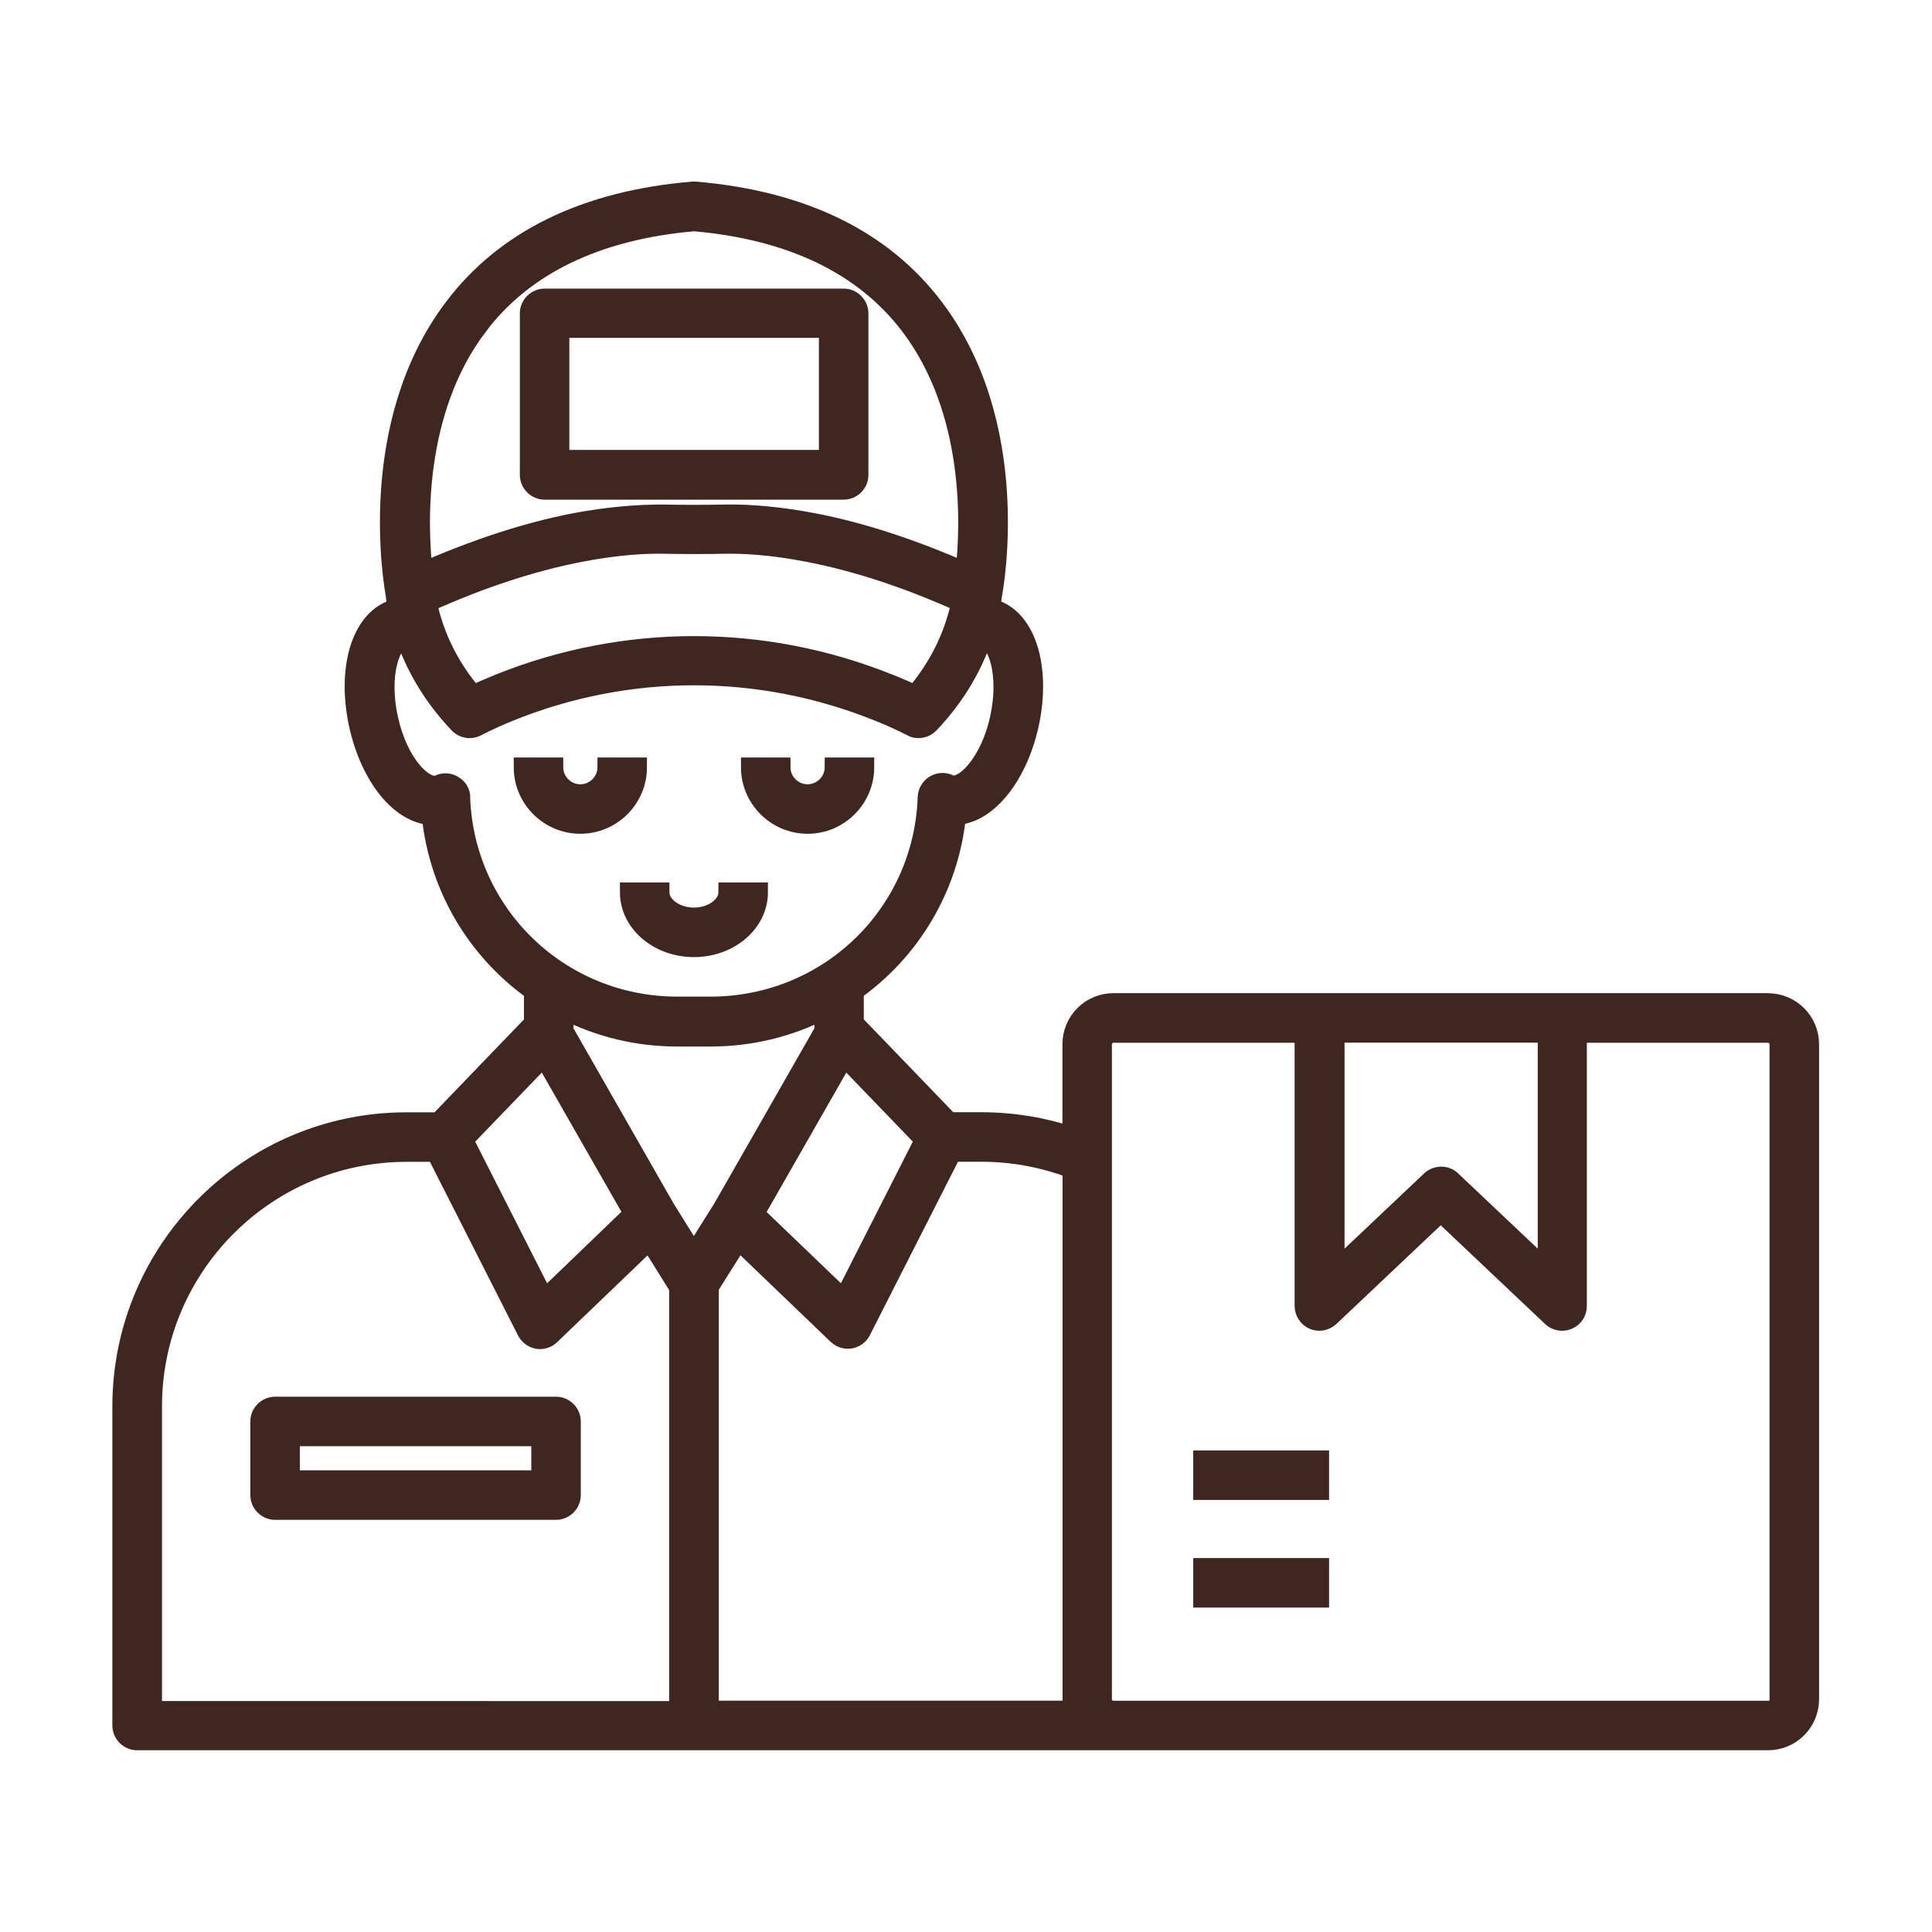
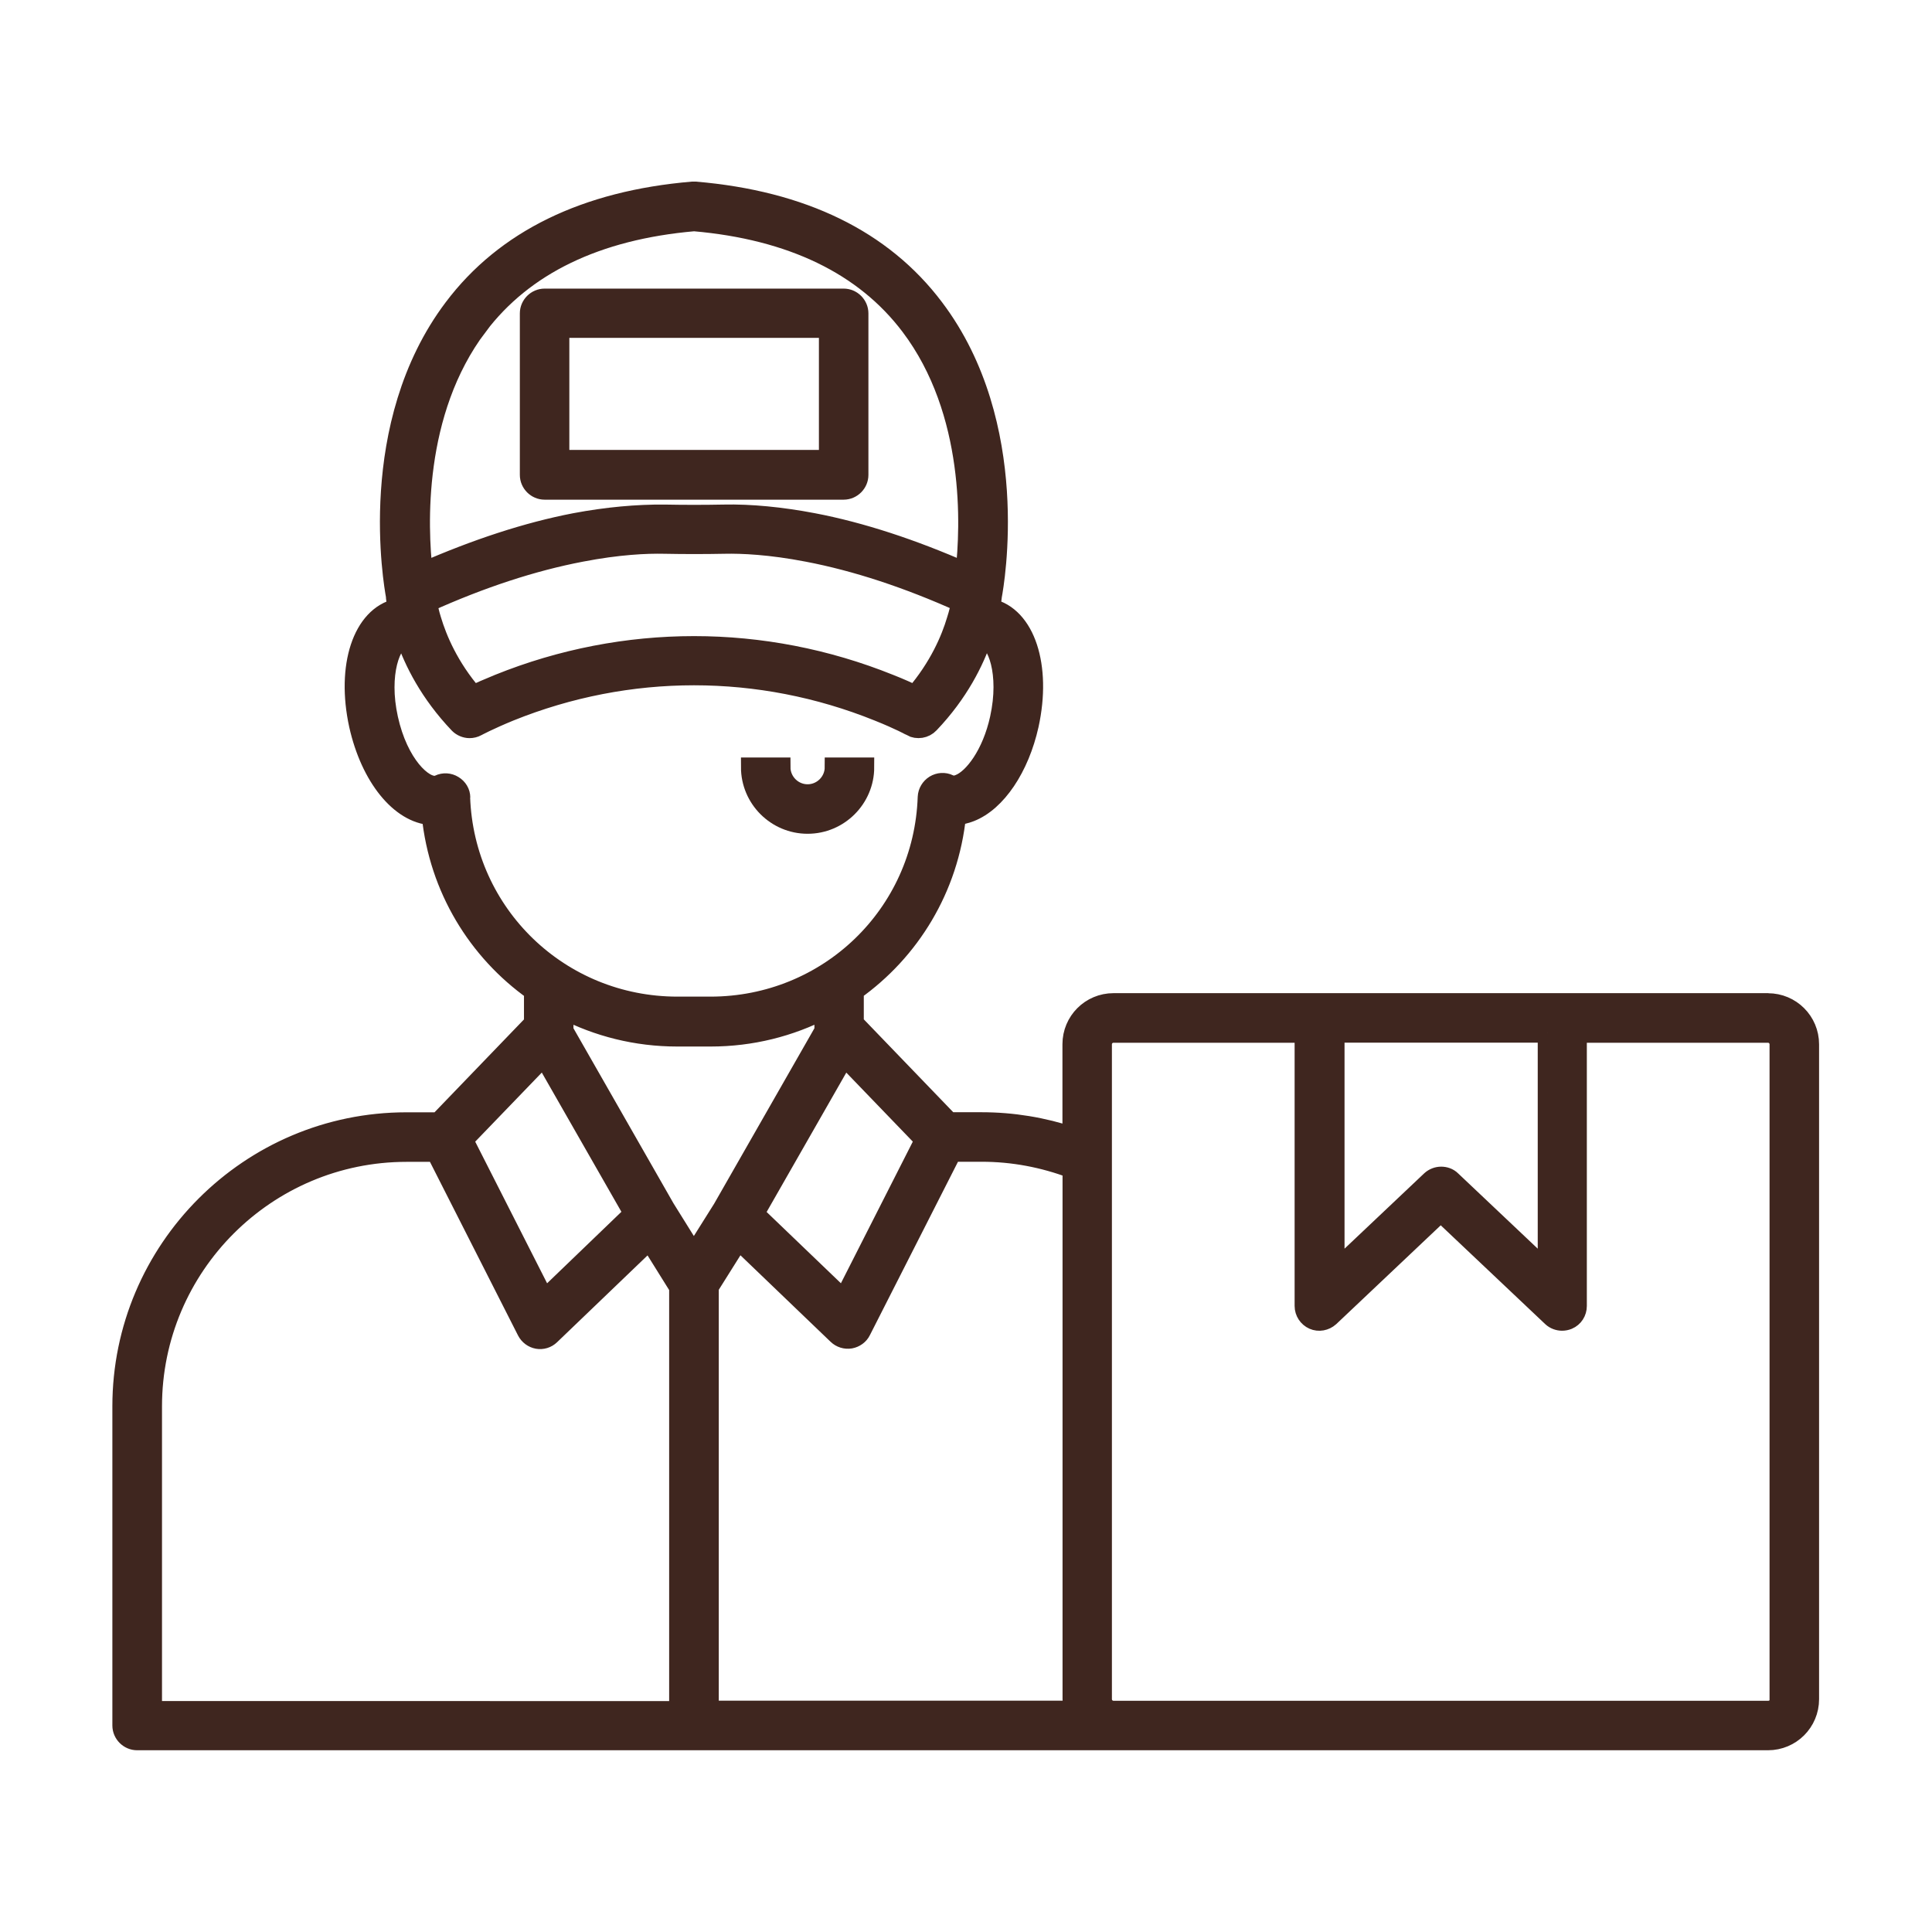
<svg xmlns="http://www.w3.org/2000/svg" viewBox="0 0 100 100" fill-rule="evenodd">
  <path d="m91.531 51.906h-33.895c-1.188 0-2.144 0.957-2.144 2.144v4.781c-1.5-0.5-3.074-0.762-4.688-0.762h-1.676l-4.918-5.106v-1.676c2.906-2.062 4.906-5.312 5.293-9.082 0.238-0.02 0.48-0.074 0.719-0.168 1.363-0.531 2.551-2.301 3.043-4.512 0.668-3.043-0.188-5.644-2-6.043 0.062-0.332 0.082-0.551 0.094-0.645 0.113-0.605 1.574-8.844-3-14.895-2.668-3.543-6.832-5.574-12.375-6.043h-0.137c-5.543 0.469-9.707 2.5-12.375 6.043-4.574 6.062-3.106 14.301-3 14.895 0 0.094 0.031 0.312 0.094 0.645-1.812 0.406-2.668 3-2 6.051 0.605 2.699 2.144 4.574 3.762 4.676 0.387 3.769 2.387 7.019 5.293 9.082v1.676l-4.918 5.106h-1.668c-8.113 0-14.719 6.606-14.719 14.719v16.52c0 0.426 0.355 0.781 0.781 0.781h57.633 26.781c1.188 0 2.144-0.957 2.144-2.144v-33.895c0-1.188-0.957-2.144-2.144-2.144zm-11.438 1.562v12.324l-4.969-4.699c-0.145-0.145-0.344-0.207-0.531-0.207s-0.387 0.074-0.531 0.207l-4.969 4.699v-12.324h11.02zm-36.395 1.219 4.156 4.312-4.188 8.25-4.613-4.426 4.644-8.125zm-18.961-37.812c2.375-3.144 6.144-4.969 11.188-5.406 5.043 0.438 8.812 2.262 11.188 5.406 3.363 4.449 3.106 10.418 2.844 12.73-2.731-1.199-5.375-2.074-7.875-2.551-1.637-0.312-3.231-0.469-4.625-0.438-1.02 0.02-2.043 0.02-3.062 0-1.406-0.012-2.957 0.125-4.625 0.438-2.5 0.48-5.144 1.355-7.875 2.551-0.262-2.312-0.52-8.281 2.844-12.73zm24.992 14.324c-0.043 0.238-0.113 0.543-0.23 0.906-0.293 0.988-0.906 2.426-2.137 3.863-0.312-0.145-0.762-0.355-1.324-0.574-3.262-1.312-6.688-1.969-10.113-1.969s-6.856 0.656-10.113 1.969c-0.562 0.23-1.012 0.426-1.324 0.574-1.238-1.438-1.844-2.875-2.144-3.875-0.113-0.355-0.176-0.668-0.219-0.906 2.769-1.25 5.438-2.125 7.949-2.606 1.938-0.375 3.394-0.438 4.301-0.418 1.043 0.02 2.082 0.02 3.125 0 0.895-0.02 2.363 0.043 4.301 0.418 2.512 0.48 5.188 1.363 7.949 2.606zm-25.887 10.082c0-0.262-0.145-0.5-0.375-0.637-0.219-0.137-0.5-0.156-0.738-0.043-0.043 0.02-0.094 0.043-0.125 0.043-0.676 0.145-1.98-1.082-2.5-3.449-0.512-2.324 0.137-4.031 0.812-4.188h0.074c0.426 1.23 1.23 2.863 2.762 4.469 0.145 0.145 0.355 0.23 0.551 0.23 0.125 0 0.262-0.031 0.375-0.094 0 0 0.613-0.332 1.707-0.781 6.144-2.481 12.926-2.481 19.074 0 1.094 0.438 1.707 0.77 1.707 0.781 0.312 0.168 0.707 0.105 0.949-0.156 1.52-1.594 2.324-3.238 2.738-4.457h0.074c0.676 0.145 1.324 1.855 0.812 4.188-0.406 1.855-1.363 3.113-2.094 3.394-0.145 0.062-0.281 0.074-0.387 0.051-0.051-0.012-0.105-0.031-0.145-0.051-0.238-0.113-0.512-0.094-0.738 0.043-0.219 0.137-0.363 0.375-0.375 0.637-0.207 6.074-5.144 10.824-11.23 10.824h-1.707c-6.082 0-11.02-4.762-11.23-10.824zm11.23 12.387h1.707c2.125 0 4.113-0.512 5.875-1.418v1.105l-5.262 9.207-1.48 2.356-1.48-2.375-5.25-9.188v-1.105c1.762 0.906 3.75 1.418 5.875 1.418zm-2.281 9.145-4.613 4.438-4.188-8.25 4.156-4.312zm-24.906 9.98c0-7.262 5.906-13.156 13.156-13.156h1.52l4.699 9.262c0.113 0.219 0.324 0.375 0.562 0.418 0.238 0.043 0.488-0.031 0.668-0.207l5.125-4.918 1.52 2.438v21.918l-27.25-0.004zm28.812-6.168 1.531-2.438 5.113 4.906c0.176 0.168 0.426 0.25 0.676 0.207 0.238-0.043 0.457-0.199 0.562-0.418l4.699-9.25h1.531c1.625 0 3.199 0.301 4.688 0.863v27.449c0 0.207 0.043 0.395 0.094 0.582h-18.887v-21.918zm55.414 21.324c0 0.324-0.262 0.582-0.582 0.582h-33.895c-0.324 0-0.582-0.262-0.582-0.582v-33.895c0-0.324 0.262-0.582 0.582-0.582h9.875v14.125c0 0.312 0.188 0.594 0.469 0.719s0.613 0.062 0.844-0.145l5.75-5.438 5.75 5.438c0.145 0.137 0.344 0.207 0.531 0.207 0.105 0 0.207-0.02 0.312-0.062 0.293-0.125 0.469-0.406 0.469-0.719v-14.125h9.875c0.324 0 0.582 0.262 0.582 0.582v33.895z" fill="#3f261f" stroke-width="1" stroke="#3f261f" />
-   <path d="m62.262 75.574h6.031v1.562h-6.031z" fill="#3f261f" stroke-width="1" stroke="#3f261f" />
-   <path d="m62.262 81.145h6.031v1.562h-6.031z" fill="#3f261f" stroke-width="1" stroke="#3f261f" />
  <path d="m28.188 25.363h15.48c0.426 0 0.781-0.355 0.781-0.781v-8.363c0-0.426-0.355-0.781-0.781-0.781h-15.48c-0.426 0-0.781 0.355-0.781 0.781v8.363c0 0.426 0.355 0.781 0.781 0.781zm0.781-8.375h13.918v6.801h-13.918z" fill="#3f261f" stroke-width="1" stroke="#3f261f" />
-   <path d="m28.781 72.793h-14.543c-0.426 0-0.781 0.355-0.781 0.781v3.812c0 0.426 0.355 0.781 0.781 0.781h14.543c0.426 0 0.781-0.355 0.781-0.781v-3.812c0-0.426-0.355-0.781-0.781-0.781zm-0.781 3.812h-12.98v-2.25h12.98z" fill="#3f261f" stroke-width="1" stroke="#3f261f" />
-   <path d="m31.426 39.707c0 0.762-0.625 1.387-1.387 1.387-0.762 0-1.387-0.625-1.387-1.387h-1.562c0 1.625 1.324 2.949 2.949 2.949s2.949-1.324 2.949-2.949z" fill="#3f261f" stroke-width="1" stroke="#3f261f" />
  <path d="m41.801 42.656c1.625 0 2.949-1.324 2.949-2.949h-1.562c0 0.762-0.625 1.387-1.387 1.387s-1.387-0.625-1.387-1.387h-1.562c0 1.625 1.324 2.949 2.949 2.949z" fill="#3f261f" stroke-width="1" stroke="#3f261f" />
-   <path d="m39.25 46.176h-1.562c0 0.707-0.812 1.301-1.77 1.301s-1.77-0.594-1.77-1.301h-1.562c0 1.582 1.488 2.863 3.332 2.863s3.332-1.281 3.332-2.863z" fill="#3f261f" stroke-width="1" stroke="#3f261f" />
</svg>